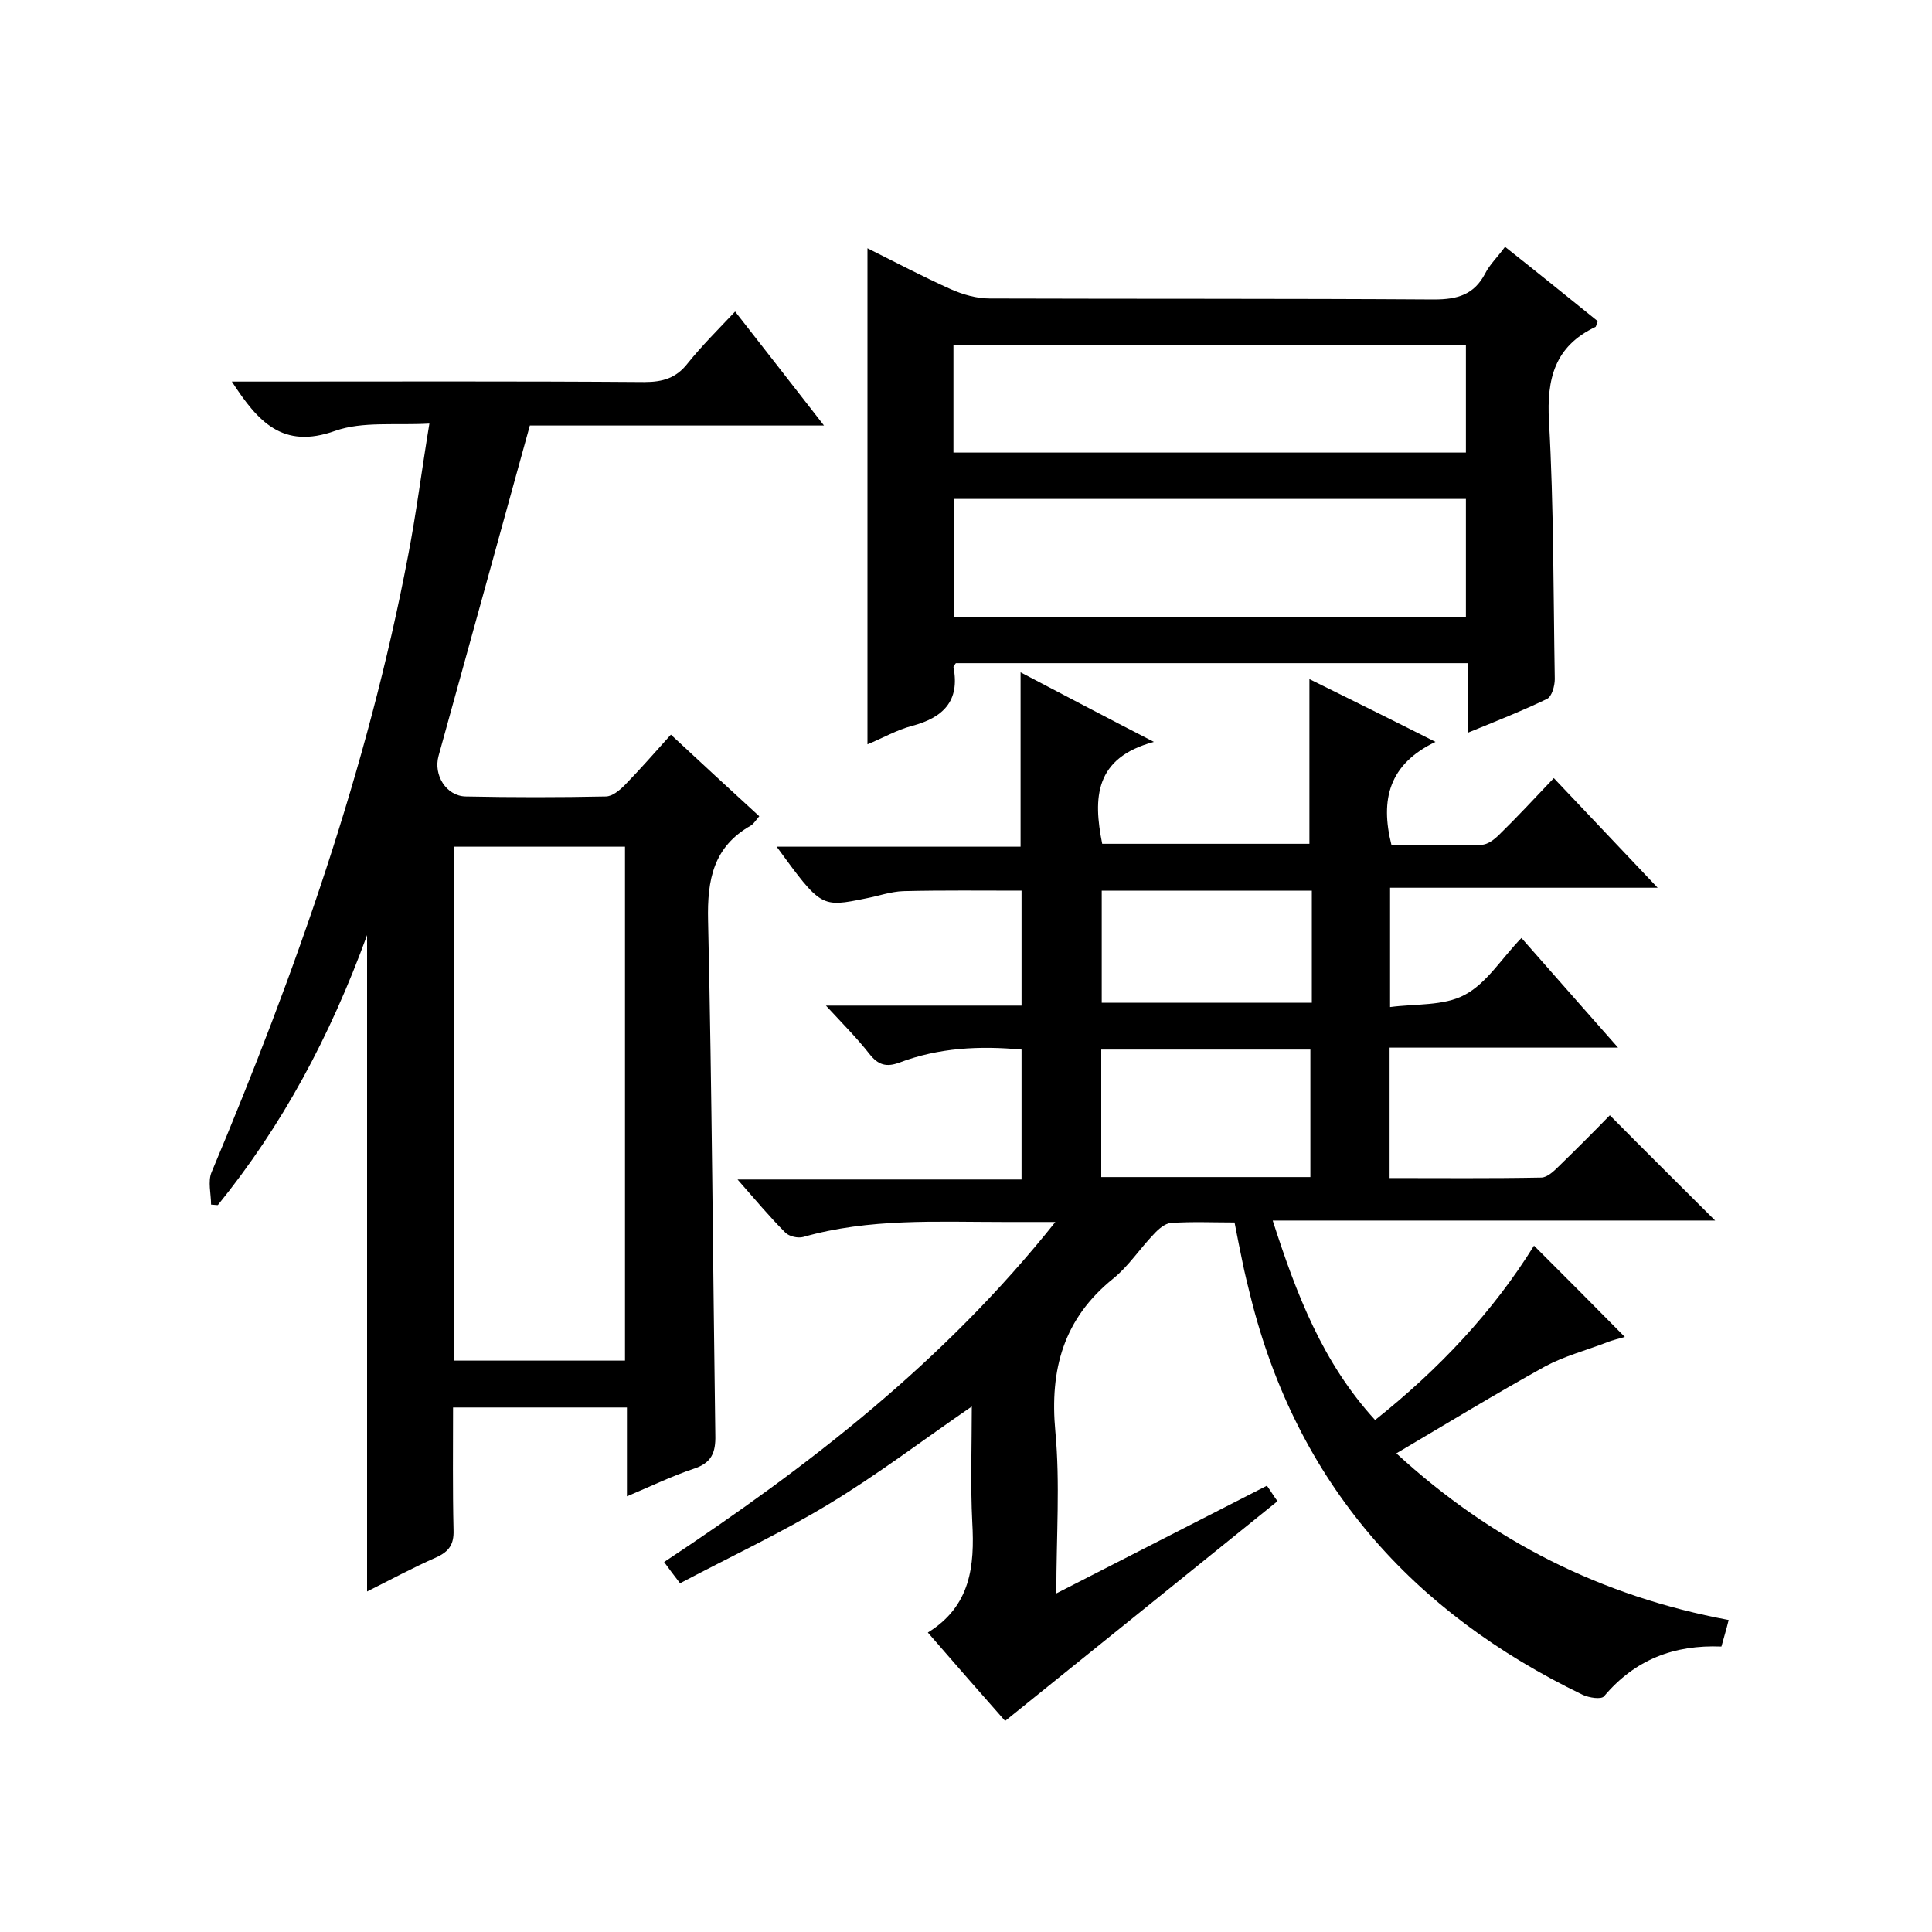
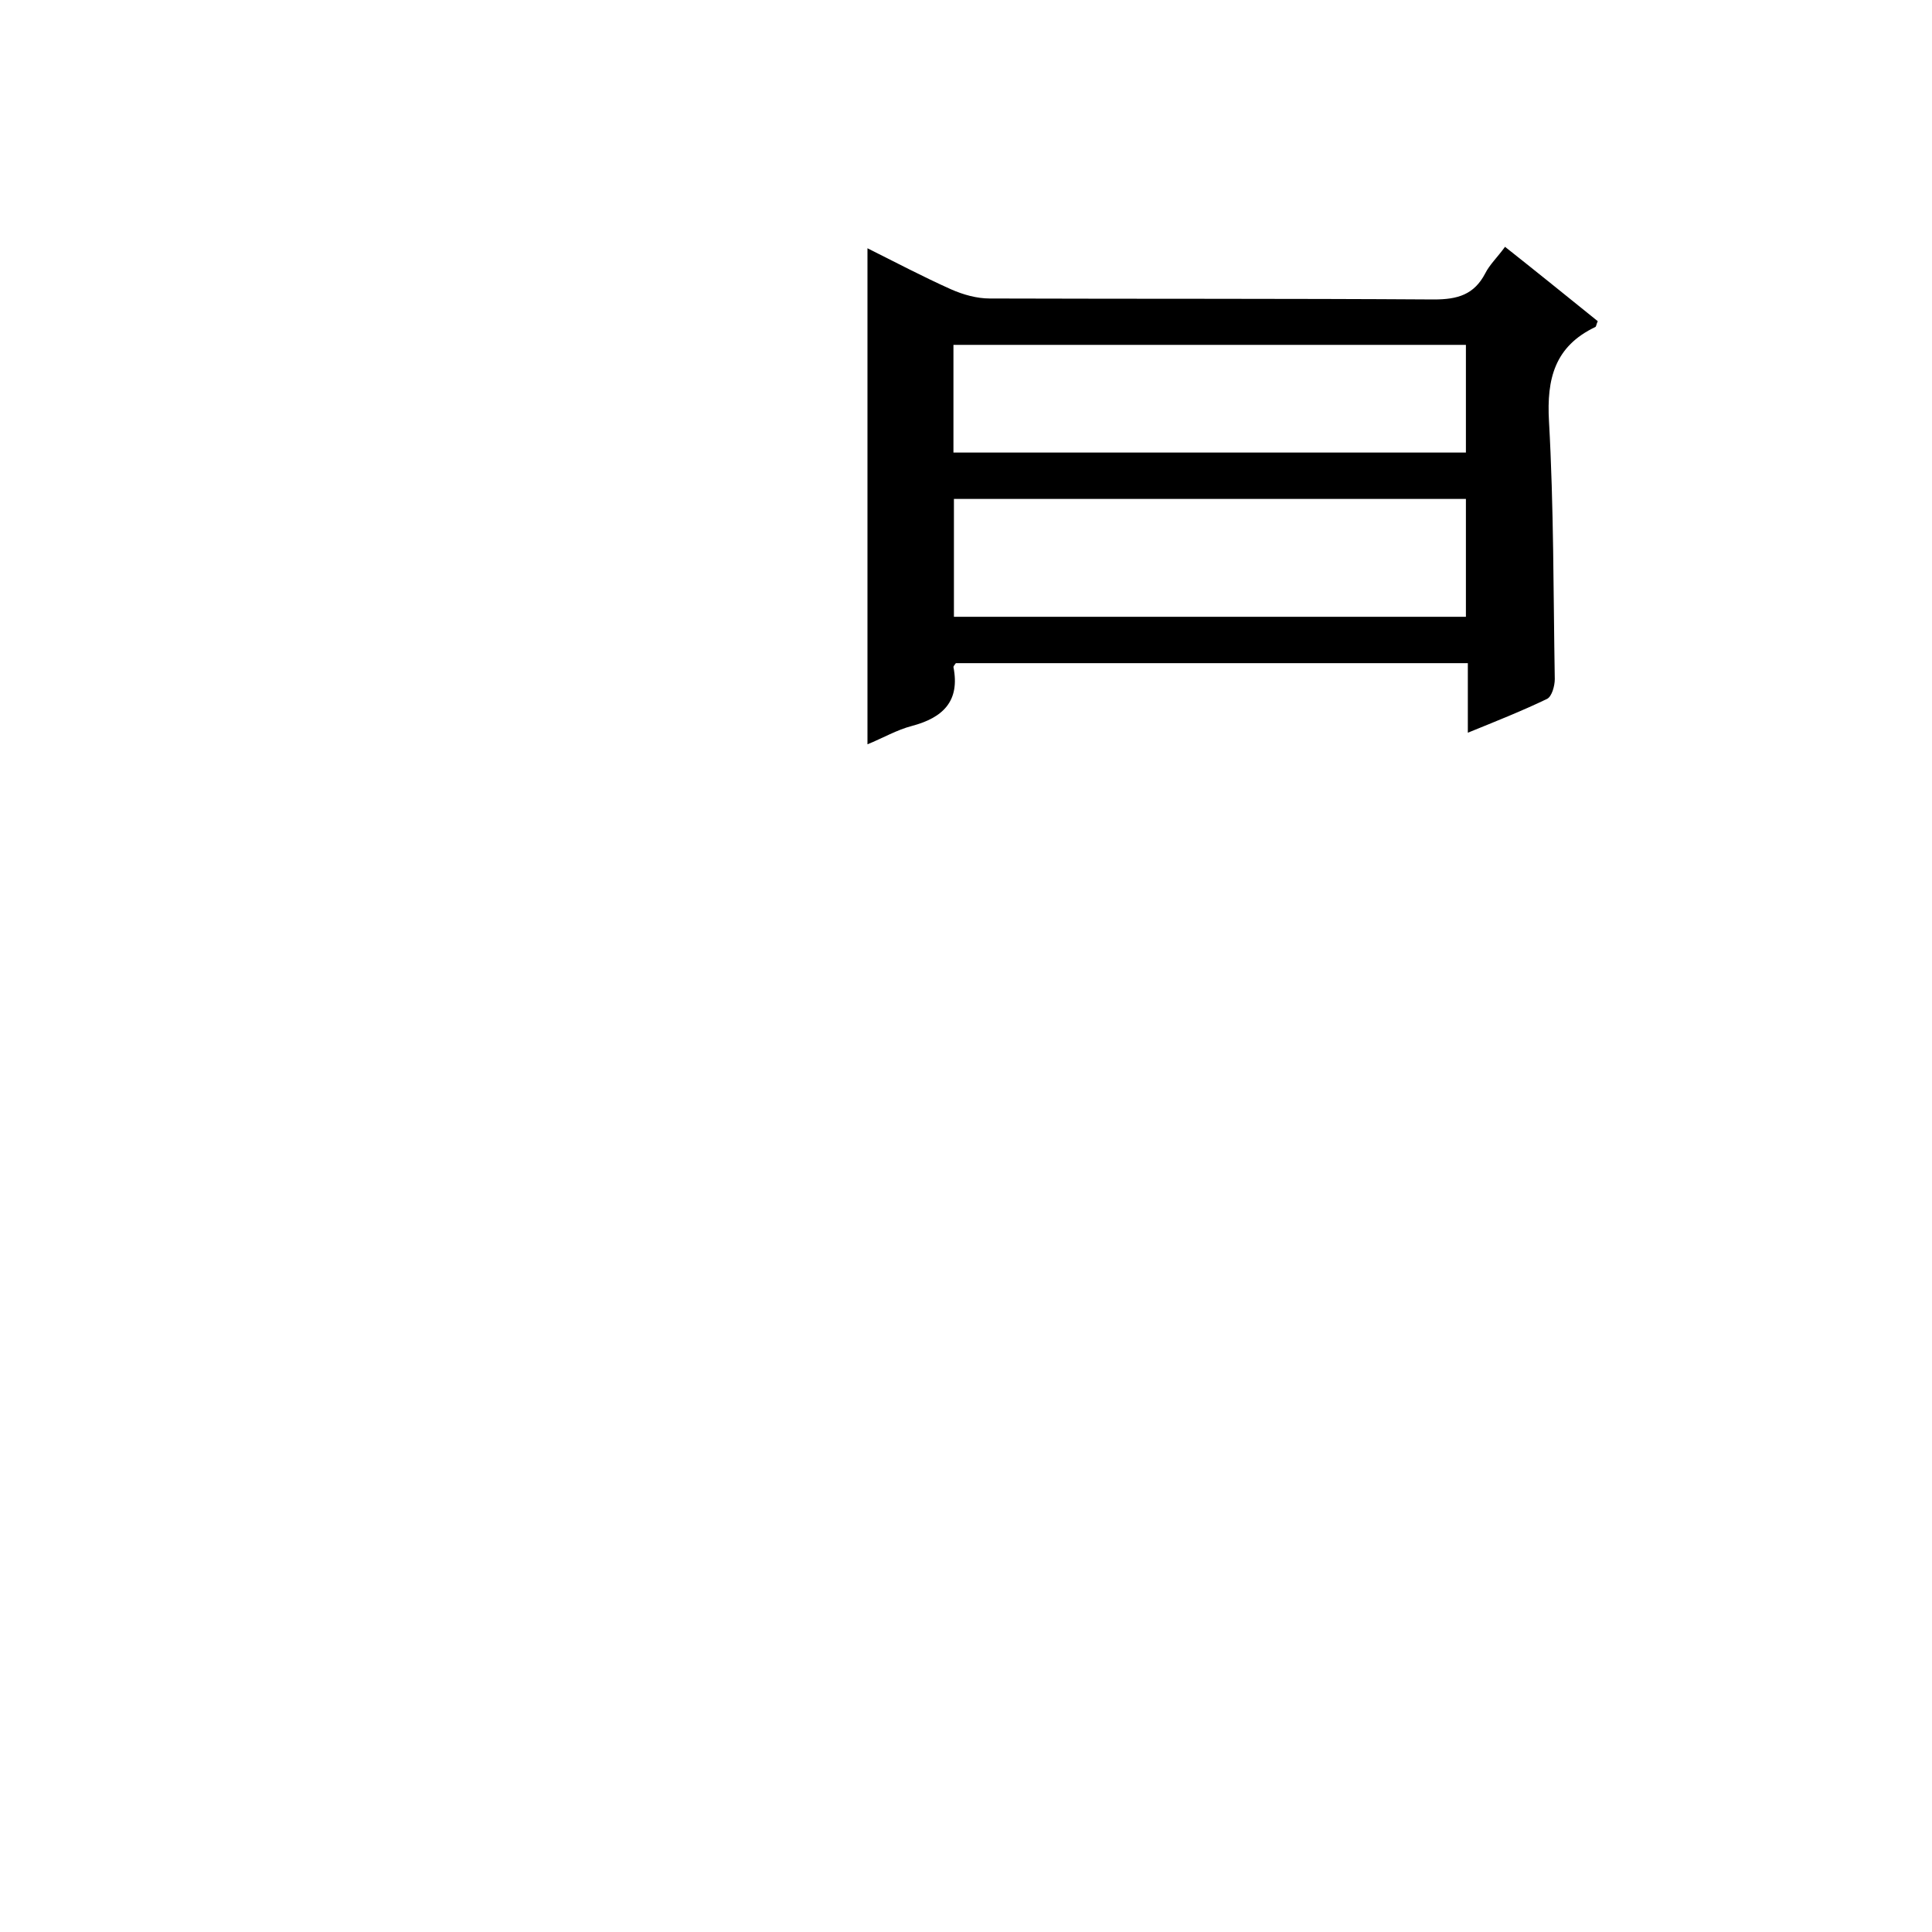
<svg xmlns="http://www.w3.org/2000/svg" enable-background="new 0 0 400 400" viewBox="0 0 400 400">
-   <path d="m357.9 335.4c-.5 2.1-1 3.6-1.5 5.5-9.8-.4-17.9 2.7-24.3 10.3-.6.7-3.1.3-4.4-.3-35.4-17.1-59.2-43.9-68.8-82.5-.6-2.4-1.2-4.8-1.7-7.3-.5-2.4-1-4.9-1.6-8-4.3 0-8.8-.2-13.2.1-1.2.1-2.6 1.3-3.5 2.3-2.9 3-5.2 6.6-8.4 9.2-10.3 8.3-13.2 18.8-12 31.7 1 10.7.2 21.6.2 33.5 14.9-7.6 29.1-14.9 43.6-22.3 1 1.4 1.7 2.6 2.2 3.2-18.8 15.2-37.3 30.1-56.4 45.5-4.6-5.2-10.1-11.5-16-18.3 8.9-5.5 9.7-13.8 9.2-22.8-.4-7.9-.1-15.8-.1-24-10.2 7-19.5 14.1-29.6 20.2-9.9 6-20.4 10.9-30.8 16.4-1.4-1.8-2.2-2.9-3.3-4.4 29.9-19.8 57.9-41.4 81-70.4-4.2 0-7.5 0-10.7 0-13.9 0-27.8-.8-41.5 3.1-1.1.3-2.9-.1-3.7-.9-3.3-3.3-6.2-6.8-9.9-11h58.8c0-9.2 0-17.9 0-26.9-8.7-.8-17.1-.4-25.3 2.7-2.7 1-4.4.5-6.2-1.8-2.5-3.2-5.4-6.1-9-10h40.5c0-8.1 0-15.7 0-23.8-8.1 0-16.3-.1-24.5.1-2.6.1-5.1 1-7.7 1.5-9.3 1.9-9.3 1.9-18.5-10.7h50.5c0-12.3 0-24 0-36.1 8.8 4.6 17.5 9.2 27.6 14.4-12.3 3.3-12.6 11.6-10.7 21.1h42.9c0-11.2 0-22.3 0-34.1 8.5 4.2 16.8 8.3 26.1 13-9.6 4.6-11.5 11.9-9.1 21.4 6.1 0 12.4.1 18.6-.1 1.3 0 2.7-1.1 3.7-2.1 3.7-3.6 7.2-7.4 11.3-11.7 7.2 7.6 14 14.8 21.5 22.7-19 0-37 0-55.4 0v24.7c5.2-.7 11.1-.2 15.4-2.5 4.6-2.4 7.7-7.6 11.8-11.8 6.8 7.7 13 14.8 20 22.7-16.4 0-31.7 0-47.3 0v27c10.5 0 20.9.1 31.4-.1 1.2 0 2.6-1.3 3.6-2.3 3.7-3.6 7.3-7.2 10.6-10.6 7.4 7.5 14.6 14.6 21.8 21.8-30.2 0-60.5 0-91.6 0 4.9 15.2 10.3 29.4 21.2 41.3 13.2-10.5 24.4-22.4 32.9-36.1 6.3 6.3 12.6 12.6 18.8 18.9-.9.3-2.5.6-3.9 1.2-4.2 1.6-8.7 2.8-12.6 4.9-10.3 5.7-20.3 11.8-30.8 18 19.8 18.2 42.5 29.6 68.8 34.5zm-129.9-91.7h43.3c0-9 0-17.7 0-26.4-14.7 0-28.9 0-43.3 0zm43.6-59.3c-14.8 0-29.2 0-43.5 0v23.2h43.5c0-7.9 0-15.3 0-23.2z" />
-   <path d="m170.6 88.1c-21.5 0-41.8 0-60.9 0-6.4 23.3-12.7 45.9-18.9 68.4-1.1 4 1.6 8.3 5.6 8.4 9.7.2 19.3.2 29 0 1.4 0 2.9-1.3 4-2.4 3.1-3.2 6.1-6.6 9.5-10.4 6.1 5.7 12.1 11.2 18.3 16.9-.7.8-1.1 1.5-1.7 1.9-7.8 4.4-9.1 11.2-8.9 19.7.8 35.5 1 71 1.5 106.5.1 3.7-.8 5.8-4.5 7-4.5 1.5-8.8 3.6-13.8 5.7 0-6.4 0-12.2 0-18.4-12.1 0-23.8 0-36 0 0 8.5-.1 16.9.1 25.4.1 2.9-.9 4.4-3.5 5.6-5 2.2-9.8 4.8-14.4 7.1 0-45 0-89.8 0-135.9-7.7 21.1-17.6 39.5-30.9 55.9-.5 0-1-.1-1.4-.1 0-2.2-.7-4.8.1-6.7 17.4-41.4 32.3-83.5 40.7-127.7 1.7-8.8 2.8-17.6 4.4-27.3-7.1.4-13.8-.5-19.5 1.5-10.9 3.9-16-1.9-21.4-10.2h5.4c26.7 0 53.3-.1 80 .1 3.8 0 6.6-.8 9-3.9 2.9-3.6 6.2-6.9 9.8-10.7 6 7.7 11.8 15.1 18.4 23.6zm-76.6 193.6h35.4c0-35.7 0-71.1 0-106.4-12 0-23.6 0-35.4 0z" />
  <path d="m311.6 51.1c6.7 5.3 13 10.4 19.2 15.4-.3.6-.3 1.1-.5 1.2-8.4 4-10.1 10.7-9.6 19.5 1 17.8.9 35.6 1.2 53.4 0 1.4-.6 3.6-1.6 4.1-5.2 2.5-10.5 4.6-16.4 7 0-5.1 0-9.6 0-14.4-35.6 0-70.8 0-106 0-.2.3-.5.6-.5.8 1.4 7.1-2.2 10.5-8.6 12.2-3.1.8-6 2.5-9.2 3.8 0-34.4 0-68.3 0-102.7 5.8 2.9 11.5 5.9 17.3 8.5 2.5 1.1 5.3 1.9 8 1.9 30.7.1 61.3 0 92 .2 4.9 0 8.3-1 10.6-5.4.9-1.8 2.5-3.3 4.1-5.5zm-8.1 52.2c-35.5 0-70.6 0-106 0v24.4h106c0-8.4 0-16.3 0-24.4zm0-31.9c-35.7 0-70.8 0-106.1 0v22.3h106.1c0-7.5 0-14.8 0-22.3z" />
</svg>